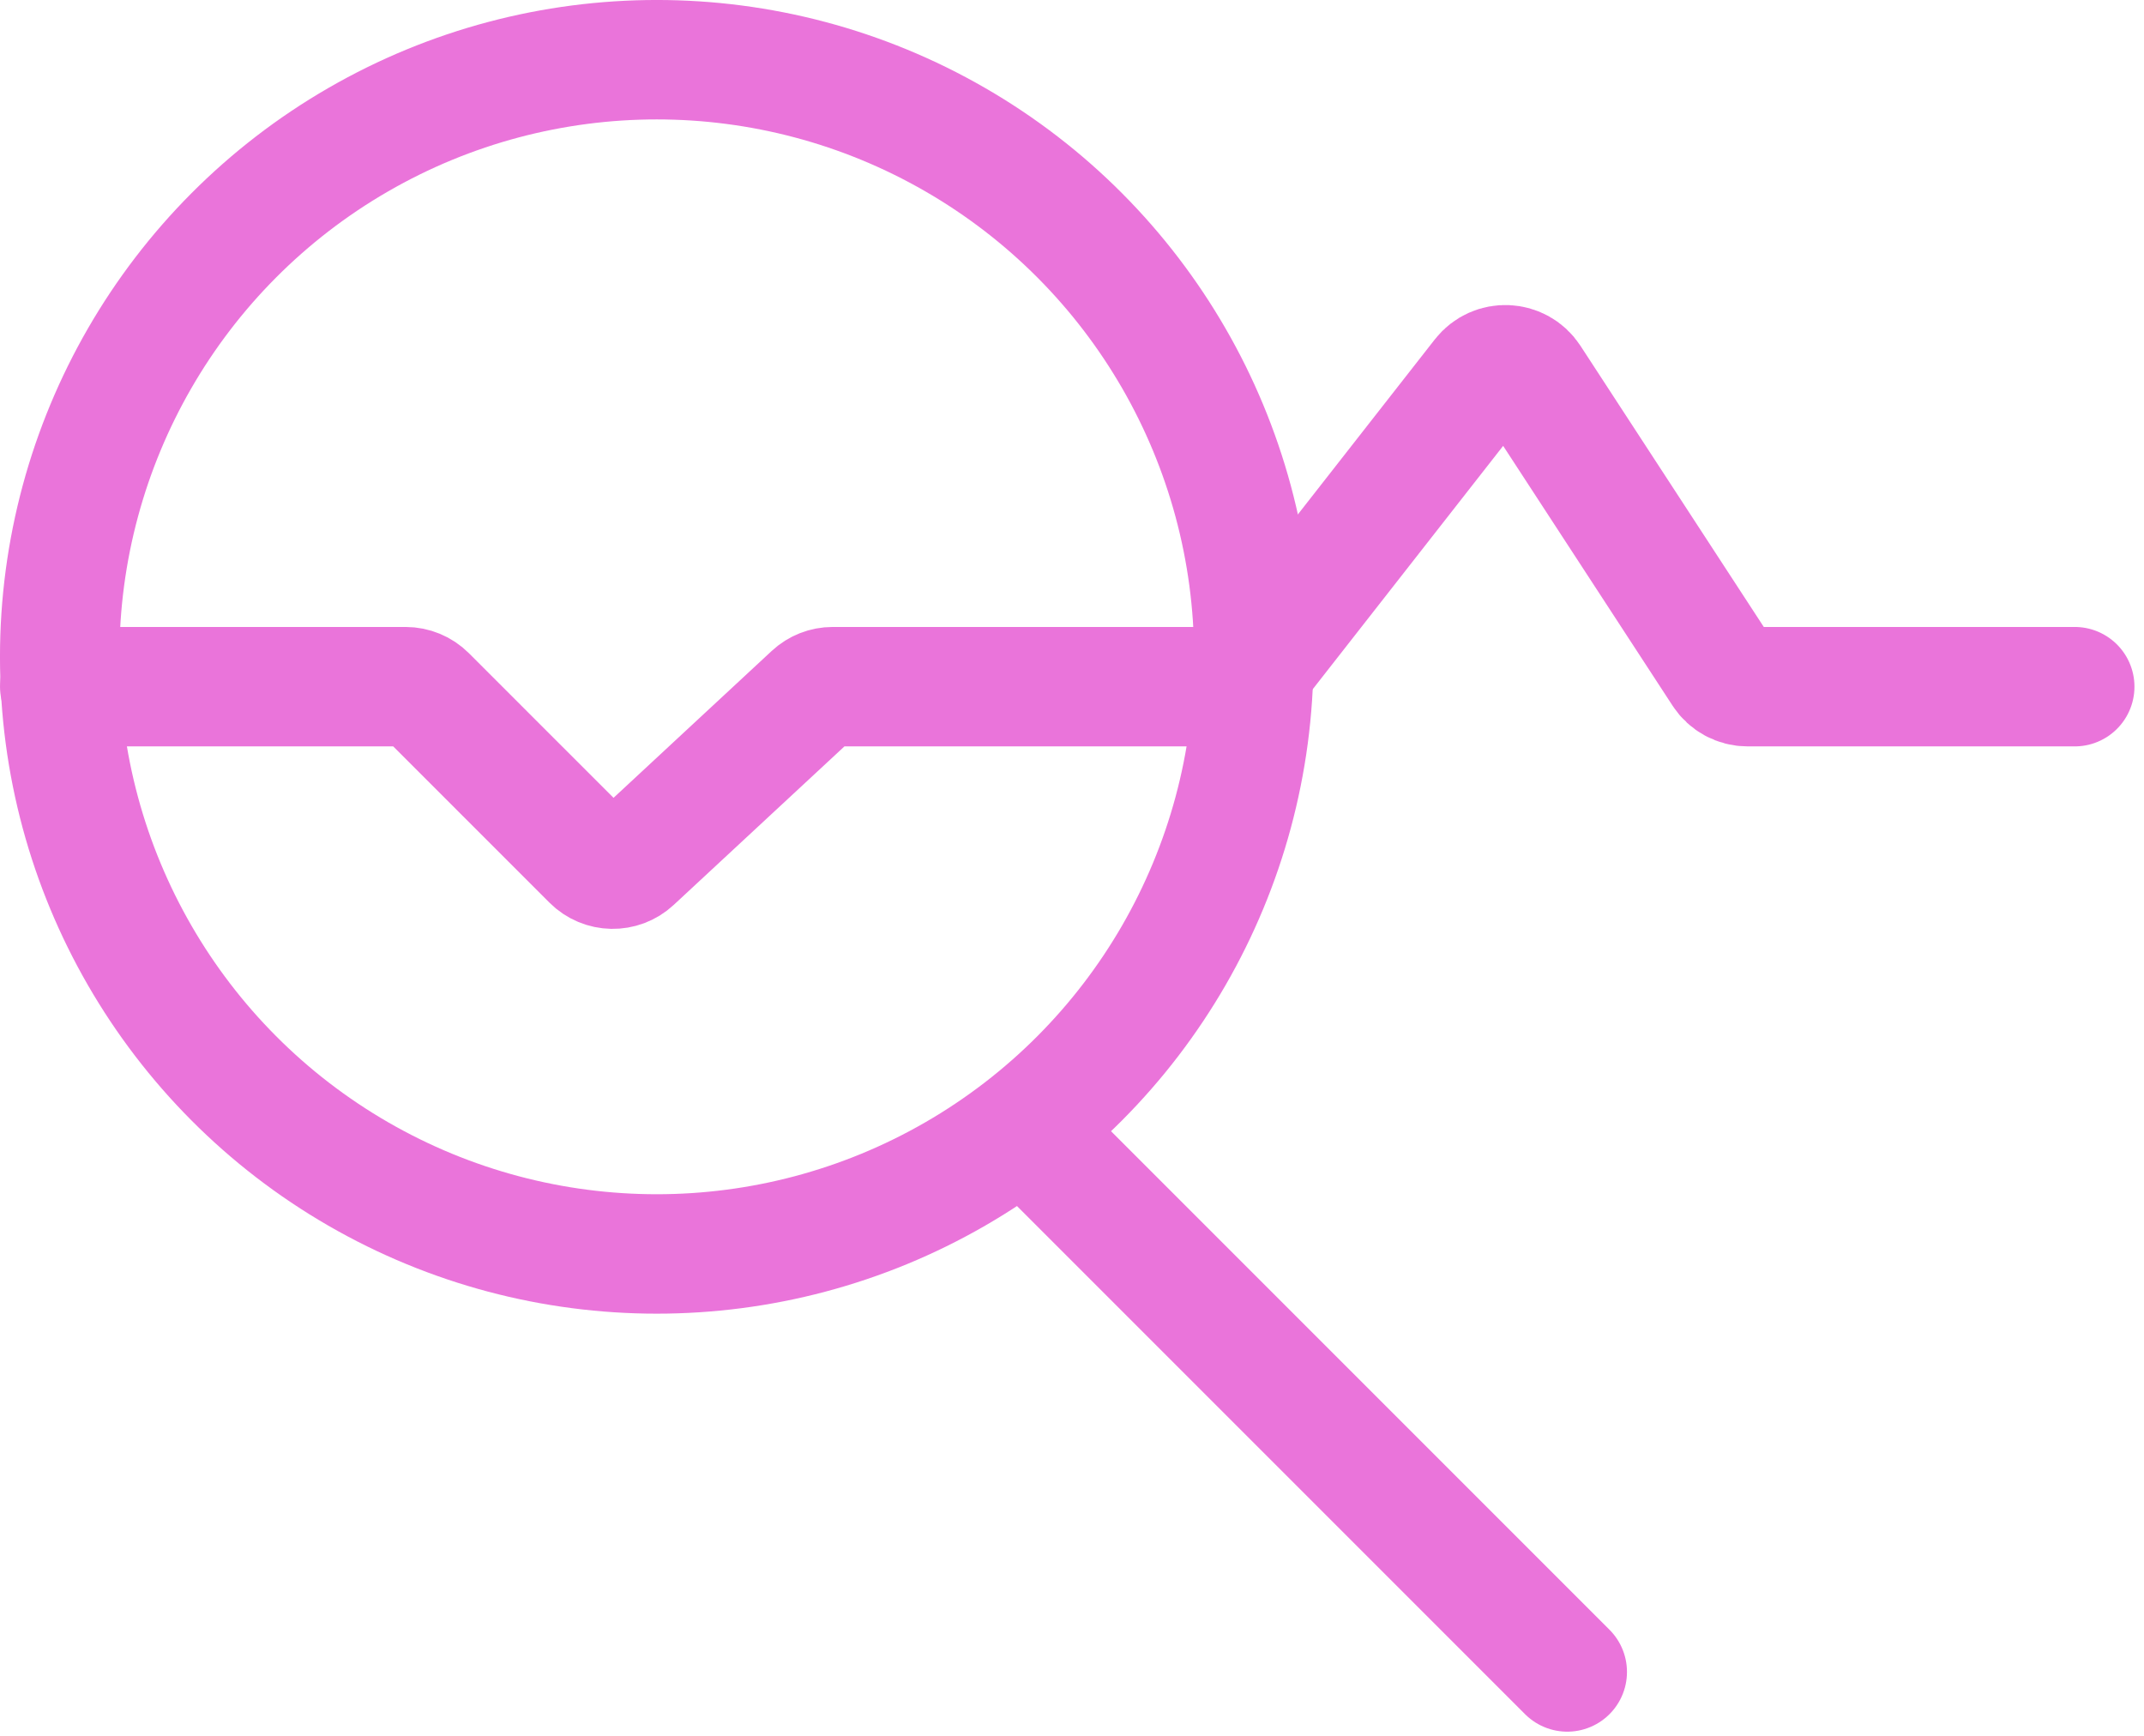
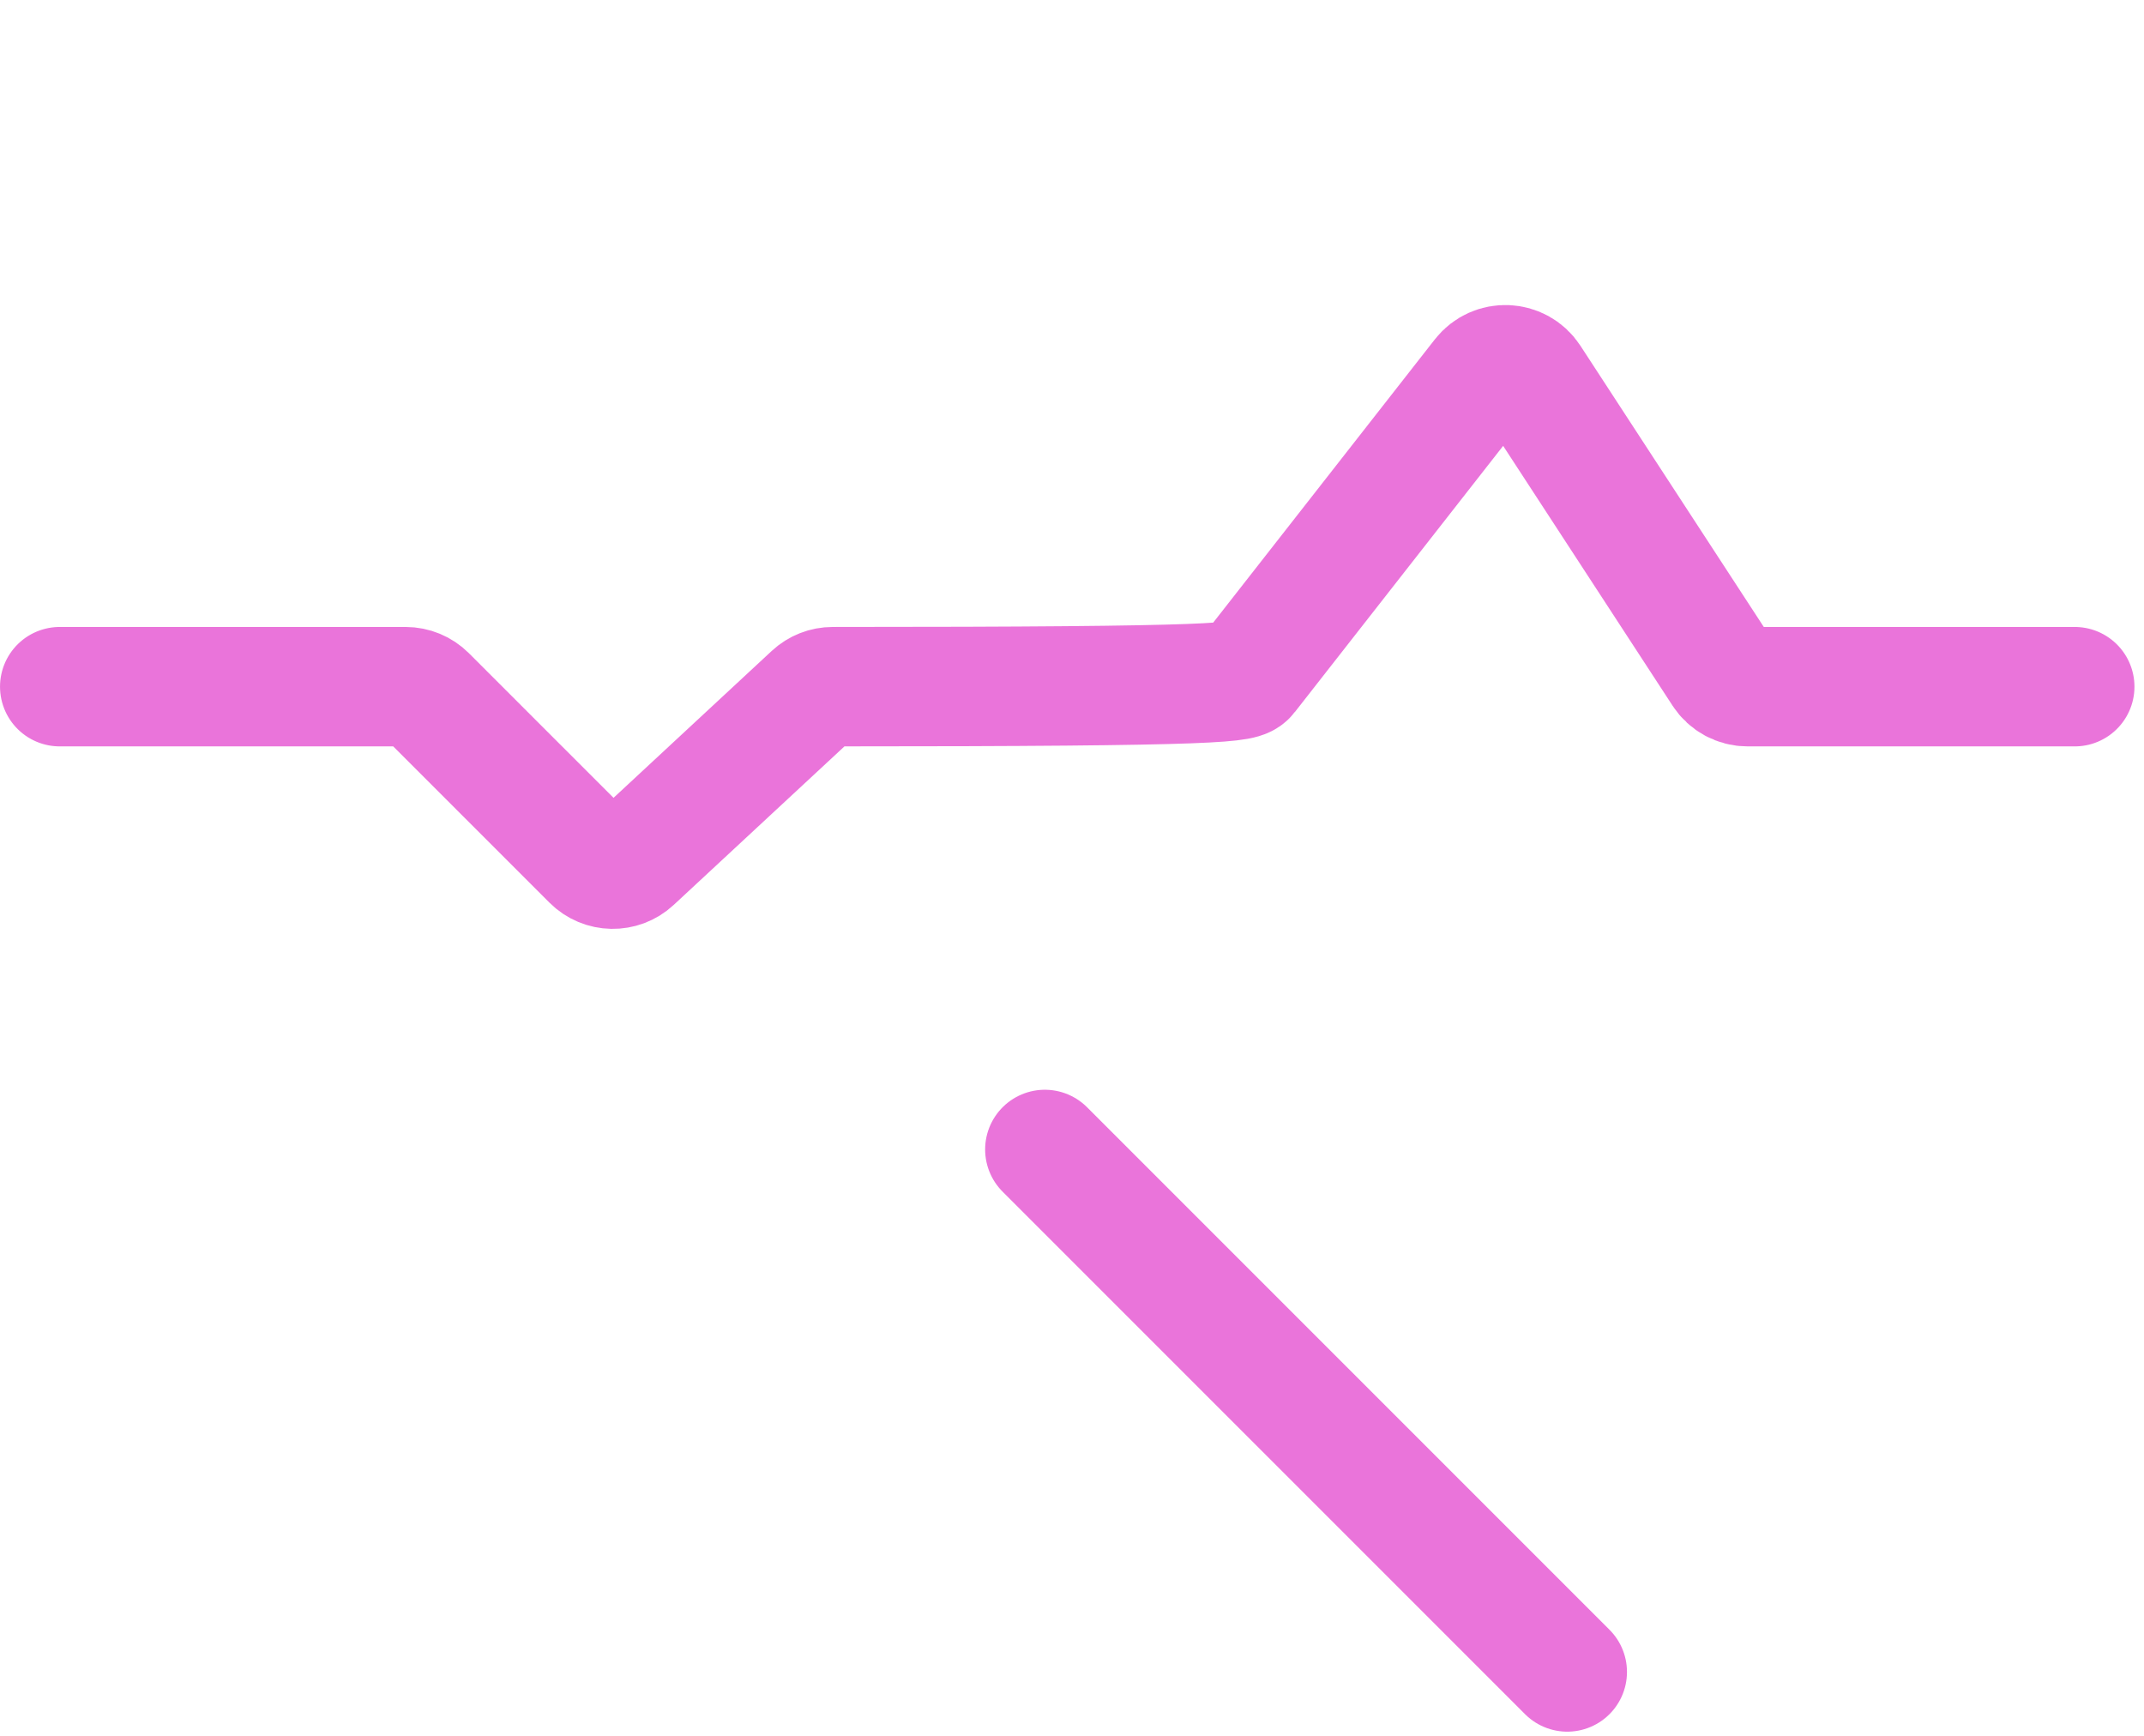
<svg xmlns="http://www.w3.org/2000/svg" width="63" height="51" viewBox="0 0 63 51" fill="none">
-   <circle cx="19.298" cy="19.298" r="17.544" stroke="#EA74DA" stroke-width="3.509" />
-   <path d="M30.702 33.772L46.053 49.123M1.755 20.175H11.918C12.15 20.175 12.374 20.268 12.538 20.432L17.385 25.279C17.719 25.613 18.257 25.623 18.602 25.302L23.871 20.41C24.033 20.259 24.246 20.175 24.468 20.175H35.977C36.246 20.175 36.501 20.051 36.667 19.839L43.543 11.053C43.914 10.58 44.64 10.611 44.969 11.115L50.618 19.777C50.78 20.026 51.056 20.175 51.353 20.175H60.965" stroke="#EA74DA" stroke-width="3.509" stroke-linecap="round" />
+   <path d="M30.702 33.772L46.053 49.123M1.755 20.175H11.918C12.15 20.175 12.374 20.268 12.538 20.432L17.385 25.279C17.719 25.613 18.257 25.623 18.602 25.302L23.871 20.41C24.033 20.259 24.246 20.175 24.468 20.175C36.246 20.175 36.501 20.051 36.667 19.839L43.543 11.053C43.914 10.58 44.64 10.611 44.969 11.115L50.618 19.777C50.78 20.026 51.056 20.175 51.353 20.175H60.965" stroke="#EA74DA" stroke-width="3.509" stroke-linecap="round" />
</svg>